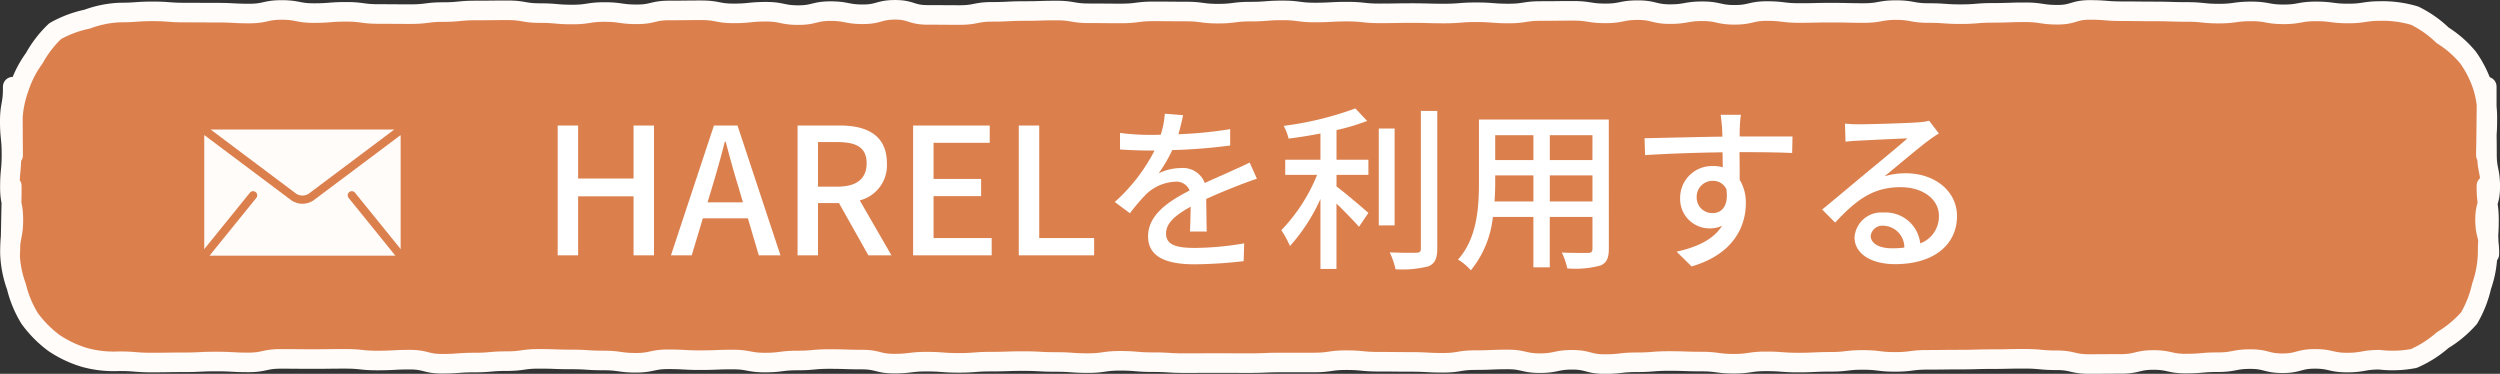
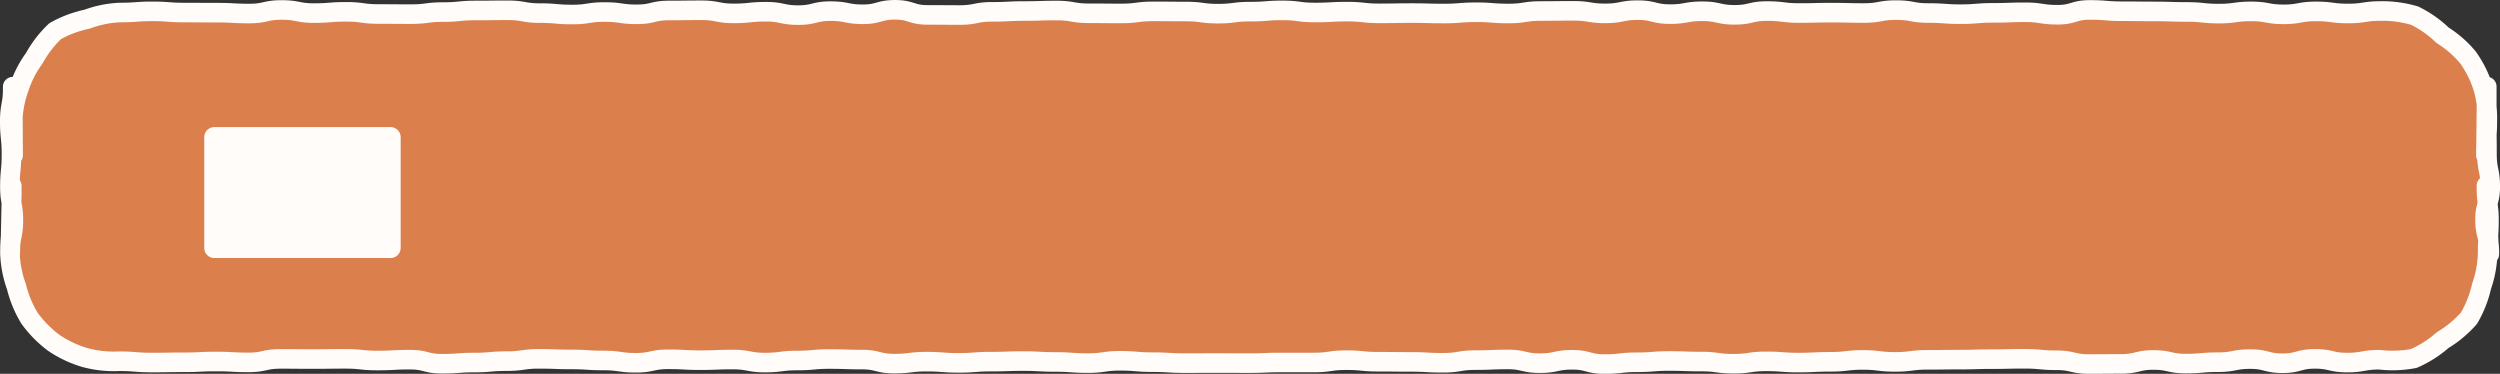
<svg xmlns="http://www.w3.org/2000/svg" width="255.5" height="38.202" viewBox="0 0 255.5 38.202">
  <rect x="0" y="0" width="255.5" height="38.202" fill="#333333" stroke="none" />
  <g id="menu_btn_harel" transform="translate(-419.75 -534.904)">
    <path id="パス_1065" data-name="パス 1065" d="M243.678,47.266c-1.649,0-1.649.29-3.3.29s-1.648-.377-3.3-.377-1.648.445-3.3.445-1.648-.423-3.3-.423-1.648.317-3.3.317-1.649.142-3.3.142-1.649-.368-3.3-.368-1.649.4-3.3.4-1.649.014-3.3.014-1.648-.385-3.3-.385-1.648-.152-3.3-.152-1.648.037-3.3.037-1.649.048-3.3.048-1.649.021-3.3.021-1.648.211-3.3.211-1.648-.2-3.3-.2-1.649.192-3.3.192-1.649.078-3.3.078-1.649-.124-3.3-.124-1.648.243-3.3.243-1.648-.222-3.3-.222-1.649-.057-3.3-.057-1.649.13-3.3.13-1.649.184-3.3.184-1.649-.438-3.3-.438-1.649.344-3.3.344-1.649-.38-3.3-.38-1.649.069-3.3.069-1.649.272-3.3.272-1.649-.09-3.3-.09-1.649-.017-3.3-.017-1.649-.159-3.3-.159-1.649.236-3.3.236h-3.3c-1.649,0-1.649.066-3.3.066s-1.649-.007-3.3-.007-1.649.008-3.3.008-1.648-.1-3.3-.1-1.647-.139-3.3-.139-1.648.235-3.3.235-1.649-.116-3.3-.116-1.649-.09-3.3-.09-1.648.056-3.3.056-1.649.126-3.3.126-1.65-.123-3.3-.123-1.648.2-3.3.2-1.649-.414-3.3-.414-1.649-.055-3.3-.055-1.649.15-3.3.15-1.649.211-3.3.211-1.649-.311-3.3-.311-1.649.066-3.3.066-1.649-.089-3.3-.089-1.649.355-3.3.355-1.649-.234-3.3-.234-1.65-.107-3.3-.107-1.65-.06-3.3-.06-1.65.234-3.3.234-1.65.144-3.3.144-1.65.123-3.3.123-1.648-.418-3.3-.418-1.649.088-3.3.088-1.65-.172-3.3-.172-1.65.021-3.3.021-1.65-.015-3.3-.015-1.651.357-3.3.357-1.649-.089-3.3-.089-1.651.08-3.3.08-1.653.025-3.305.025-1.652-.133-3.3-.133a11.3,11.3,0,0,1-3.467-.37,11.494,11.494,0,0,1-3.195-1.5,11.641,11.641,0,0,1-2.489-2.52,11.4,11.4,0,0,1-1.343-3.238,11.072,11.072,0,0,1-.663-3.41c0-1.675.134-1.675.134-3.349s.056-1.676.056-3.351-.168,8.324-.168,6.648.328-1.676.328-3.352-.355-1.676-.355-3.353.161-1.676.161-3.353S1.5,24.58,1.5,22.9s.3-1.677.3-3.355.04,8.322.04,6.643S1.8,24.514,1.8,22.835a10.739,10.739,0,0,1,.656-3.357A10.615,10.615,0,0,1,4,16.456a11.44,11.44,0,0,1,2.135-2.769,11.43,11.43,0,0,1,3.275-1.229,10.852,10.852,0,0,1,3.373-.677c1.648,0,1.648-.119,3.3-.119s1.648.124,3.3.124,1.648.01,3.3.01,1.648.088,3.3.088,1.648-.365,3.3-.365,1.648.32,3.3.32,1.649-.13,3.3-.13,1.649.223,3.3.223,1.648.013,3.3.013,1.648-.21,3.3-.21,1.648-.163,3.3-.163,1.648-.019,3.3-.019,1.649.287,3.3.287,1.649.144,3.3.144,1.648-.254,3.3-.254,1.648.233,3.3.233,1.648-.392,3.3-.392,1.649-.02,3.3-.02,1.649.317,3.3.317,1.649-.168,3.3-.168,1.648.344,3.3.344,1.648-.406,3.3-.406,1.649.321,3.3.321,1.649-.456,3.3-.456,1.649.519,3.3.519,1.649.014,3.3.014,1.649-.325,3.3-.325,1.649-.083,3.3-.083,1.648-.052,3.3-.052,1.649.282,3.3.282,1.649.016,3.3.016,1.649-.212,3.3-.212,1.649.015,3.3.015,1.649.219,3.3.219,1.649-.208,3.3-.208,1.649-.126,3.3-.126,1.648.216,3.3.216,1.648-.089,3.3-.089,1.648.176,3.3.176,1.648-.028,3.3-.028,1.65.045,3.3.045,1.648-.13,3.3-.13,1.648.128,3.3.128,1.649-.254,3.3-.254,1.649-.019,3.3-.019,1.649.259,3.3.259,1.649-.328,3.3-.328,1.65.405,3.3.405,1.649-.292,3.3-.292,1.649.364,3.3.364,1.649-.385,3.3-.385,1.649.2,3.3.2,1.65-.037,3.3-.037,1.65.039,3.3.039,1.649-.3,3.3-.3,1.65.3,3.3.3,1.651.116,3.3.116,1.65-.135,3.3-.135,1.65-.058,3.3-.058,1.65.25,3.3.25,1.649-.491,3.3-.491,1.65.133,3.3.133,1.65.02,3.3.02,1.651.053,3.3.053,1.651.17,3.3.17,1.651-.226,3.3-.226,1.65.3,3.3.3,1.651-.3,3.3-.3,1.652.214,3.305.214,1.652-.252,3.3-.252a11.508,11.508,0,0,1,3.493.477,11.237,11.237,0,0,1,2.858,2.008,10.919,10.919,0,0,1,2.581,2.253A11.041,11.041,0,0,1,254.25,19.4a11.127,11.127,0,0,1,.454,3.436c0,1.675-.147,1.675-.147,3.35s.091-8.325.091-6.649,0,1.676,0,3.352.02,1.676.02,3.352.335,1.676.335,3.353-.53,1.676-.53,3.353.439,1.675.439,3.351-.3-8.322-.3-6.645.261,1.679.261,3.357-.137,1.679-.137,3.357a10.914,10.914,0,0,1-.62,3.39,11.393,11.393,0,0,1-1.282,3.258,11.448,11.448,0,0,1-2.691,2.244,11.3,11.3,0,0,1-2.959,1.881A11.626,11.626,0,0,1,243.678,47.266Z" transform="translate(419.25 524.403)" fill="#db7f4d" stroke="#fffcfa" stroke-linecap="round" stroke-linejoin="round" stroke-width="2" />
    <g id="グループ_1685" data-name="グループ 1685" transform="translate(360 173.904)">
      <g id="mail_2_" data-name="mail (2)" transform="translate(80.625 288.656)">
        <g id="グループ_1675" data-name="グループ 1675" transform="translate(0 85.333)">
          <path id="パス_1040" data-name="パス 1040" d="M19.043,85.333H1.029A1.032,1.032,0,0,0,0,86.362V97.685a1.032,1.032,0,0,0,1.029,1.029H19.043a1.032,1.032,0,0,0,1.029-1.029V86.362A1.032,1.032,0,0,0,19.043,85.333Z" transform="translate(0 -85.333)" fill="#fffcfa" />
        </g>
      </g>
      <g id="mail_2_2" data-name="mail (2)" transform="translate(79.733 288.061)">
        <g id="グループ_1675-2" data-name="グループ 1675" transform="translate(0 85.333)">
-           <path id="パス_1040-2" data-name="パス 1040" d="M20.737,85.333H1.121A1.124,1.124,0,0,0,0,86.454v12.33A1.124,1.124,0,0,0,1.121,99.9H20.737a1.124,1.124,0,0,0,1.121-1.121V86.454A1.124,1.124,0,0,0,20.737,85.333Zm-.421.841-8.743,6.557a1.172,1.172,0,0,1-1.29,0L1.542,86.174Zm-4.67,6.99,4.764,5.885c0,.006.011.01.016.016H1.432c.005-.006.011-.01.016-.016l4.764-5.885a.42.42,0,0,0-.654-.529L.841,98.462V86.7L9.78,93.4a2.006,2.006,0,0,0,2.3,0l8.939-6.7V98.462L16.3,92.635a.42.42,0,0,0-.653.529Z" transform="translate(0 -85.333)" fill="#db7f4d" />
-         </g>
+           </g>
      </g>
    </g>
-     <path id="パス_1085" data-name="パス 1085" d="M1.746,0H3.834V-6.03H9.5V0h2.088V-13.266H9.5v5.418H3.834v-5.418H1.746ZM17.6-7.2c.432-1.44.846-2.9,1.224-4.41h.09c.4,1.494.792,2.97,1.242,4.41l.522,1.782H17.064ZM13.32,0h2.124l1.134-3.78h4.608L22.3,0h2.214L20.124-13.266H17.712ZM26.262,0H28.35V-5.346h2.142L33.5,0h2.358l-3.24-5.616a3.688,3.688,0,0,0,2.772-3.8c0-2.862-2.052-3.852-4.788-3.852H26.262ZM28.35-7.02v-4.554h2c1.926,0,2.97.558,2.97,2.16S32.274-7.02,30.348-7.02ZM38.07,0H46.1V-1.764h-5.94V-6.048h4.86V-7.812h-4.86V-11.5H45.9v-1.764H38.07Zm10.8,0h7.7V-1.764H50.958v-11.5H48.87ZM65.664-14.328l-1.872-.144a8.964,8.964,0,0,1-.414,2.142c-.36.018-.72.018-1.062.018a23.266,23.266,0,0,1-3.1-.2v1.692c1.008.072,2.25.108,3.006.108h.522A18.086,18.086,0,0,1,58.68-5.454L60.228-4.3a19.576,19.576,0,0,1,1.638-1.926,4.588,4.588,0,0,1,2.988-1.3,1.449,1.449,0,0,1,1.476.9c-2.088,1.062-4.248,2.466-4.248,4.68,0,2.232,2.088,2.862,4.77,2.862a45.836,45.836,0,0,0,5-.324l.054-1.818a30.651,30.651,0,0,1-5,.468c-1.818,0-2.988-.252-2.988-1.476,0-1.062.972-1.89,2.52-2.736-.018.882-.036,1.908-.072,2.538h1.71c-.018-.864-.036-2.3-.054-3.33,1.26-.576,2.43-1.044,3.348-1.4.54-.216,1.314-.5,1.836-.666l-.738-1.656c-.576.288-1.1.522-1.71.792-.846.4-1.764.774-2.88,1.3a2.369,2.369,0,0,0-2.412-1.53,5.286,5.286,0,0,0-2.3.54,14.444,14.444,0,0,0,1.386-2.376,55.616,55.616,0,0,0,5.922-.468v-1.674a41.5,41.5,0,0,1-5.292.522C65.412-13.158,65.556-13.824,65.664-14.328ZM81.342-12.8a22.463,22.463,0,0,0,3.132-.936l-1.206-1.278a33.584,33.584,0,0,1-7.326,1.782,4.964,4.964,0,0,1,.5,1.3c1.044-.126,2.16-.306,3.258-.522v2.682H76.1v1.548h3.258a17.718,17.718,0,0,1-3.654,5.652,10.835,10.835,0,0,1,.882,1.62A18.633,18.633,0,0,0,79.7-5.76V1.386h1.638V-5.292c.846.81,1.8,1.8,2.3,2.376L84.6-4.338c-.486-.432-2.376-2.052-3.258-2.7V-8.226H84.6V-9.774H81.342Zm5.94-.162h-1.62v9.9h1.62Zm2.682-1.8V-.7c0,.324-.126.432-.468.432-.36.018-1.494.018-2.718-.036a7.575,7.575,0,0,1,.594,1.728,10.943,10.943,0,0,0,3.384-.306c.63-.288.882-.774.882-1.818V-14.76ZM103.14-5.508V-8.172H107.5v2.664Zm-5.652,0c.054-.666.072-1.332.072-1.944v-.72h3.906v2.664Zm3.978-6.768v2.538H97.56v-2.538Zm6.03,2.538H103.14v-2.538H107.5Zm1.674-4.14H95.9V-7.47c0,2.538-.18,5.724-2.142,7.9a5.54,5.54,0,0,1,1.314,1.1,10.325,10.325,0,0,0,2.25-5.454h4.14V1.224h1.674V-3.924H107.5V-.7c0,.342-.126.45-.45.45-.342,0-1.53.018-2.682-.036a6.916,6.916,0,0,1,.558,1.62,9.854,9.854,0,0,0,3.366-.288c.648-.252.882-.756.882-1.728Zm13.5-.486H120.6c.036.18.09.738.144,1.314.018.216.018.522.036.918-2.574.036-5.922.126-7.956.162l.054,1.728c2.232-.144,5.184-.252,7.92-.288,0,.522.018,1.062.018,1.53a3.6,3.6,0,0,0-1.008-.126,3.251,3.251,0,0,0-3.348,3.24,3.006,3.006,0,0,0,3.024,3.132,2.82,2.82,0,0,0,1.26-.27c-.864,1.386-2.52,2.178-4.644,2.646l1.53,1.512c4.266-1.242,5.544-4.068,5.544-6.462a4.433,4.433,0,0,0-.63-2.394c0-.81,0-1.854-.018-2.826,2.61,0,4.32.036,5.382.09l.036-1.692h-5.4c0-.36,0-.684.018-.9A10.489,10.489,0,0,1,122.67-14.364Zm-4.518,8.442a1.622,1.622,0,0,1,1.638-1.692,1.484,1.484,0,0,1,1.4.864c.234,1.692-.468,2.43-1.4,2.43A1.579,1.579,0,0,1,118.152-5.922ZM135.936-2a1.2,1.2,0,0,1,1.314-1.026,2.211,2.211,0,0,1,2.124,2.232A9.592,9.592,0,0,1,138.1-.72C136.818-.72,135.936-1.206,135.936-2Zm-2.628-11.466.054,1.854c.414-.054.882-.09,1.332-.108.936-.054,4.05-.2,5-.234-.9.792-2.988,2.52-4,3.348-1.062.882-3.312,2.772-4.716,3.924L132.3-3.348c2.124-2.268,3.816-3.618,6.7-3.618,2.25,0,3.906,1.224,3.906,2.916a2.924,2.924,0,0,1-1.908,2.826,3.552,3.552,0,0,0-3.744-3.15,2.737,2.737,0,0,0-2.97,2.538C134.28-.2,135.936.9,138.42.9c4.05,0,6.336-2.052,6.336-4.914,0-2.52-2.232-4.374-5.238-4.374a7.457,7.457,0,0,0-2.16.306c1.278-1.044,3.492-2.916,4.41-3.6.378-.288.756-.54,1.134-.774l-.99-1.3a5.367,5.367,0,0,1-1.152.162c-.972.09-5.076.2-6.012.2A13.074,13.074,0,0,1,133.308-13.464Z" transform="translate(475 561)" fill="#fff" />
  </g>
</svg>